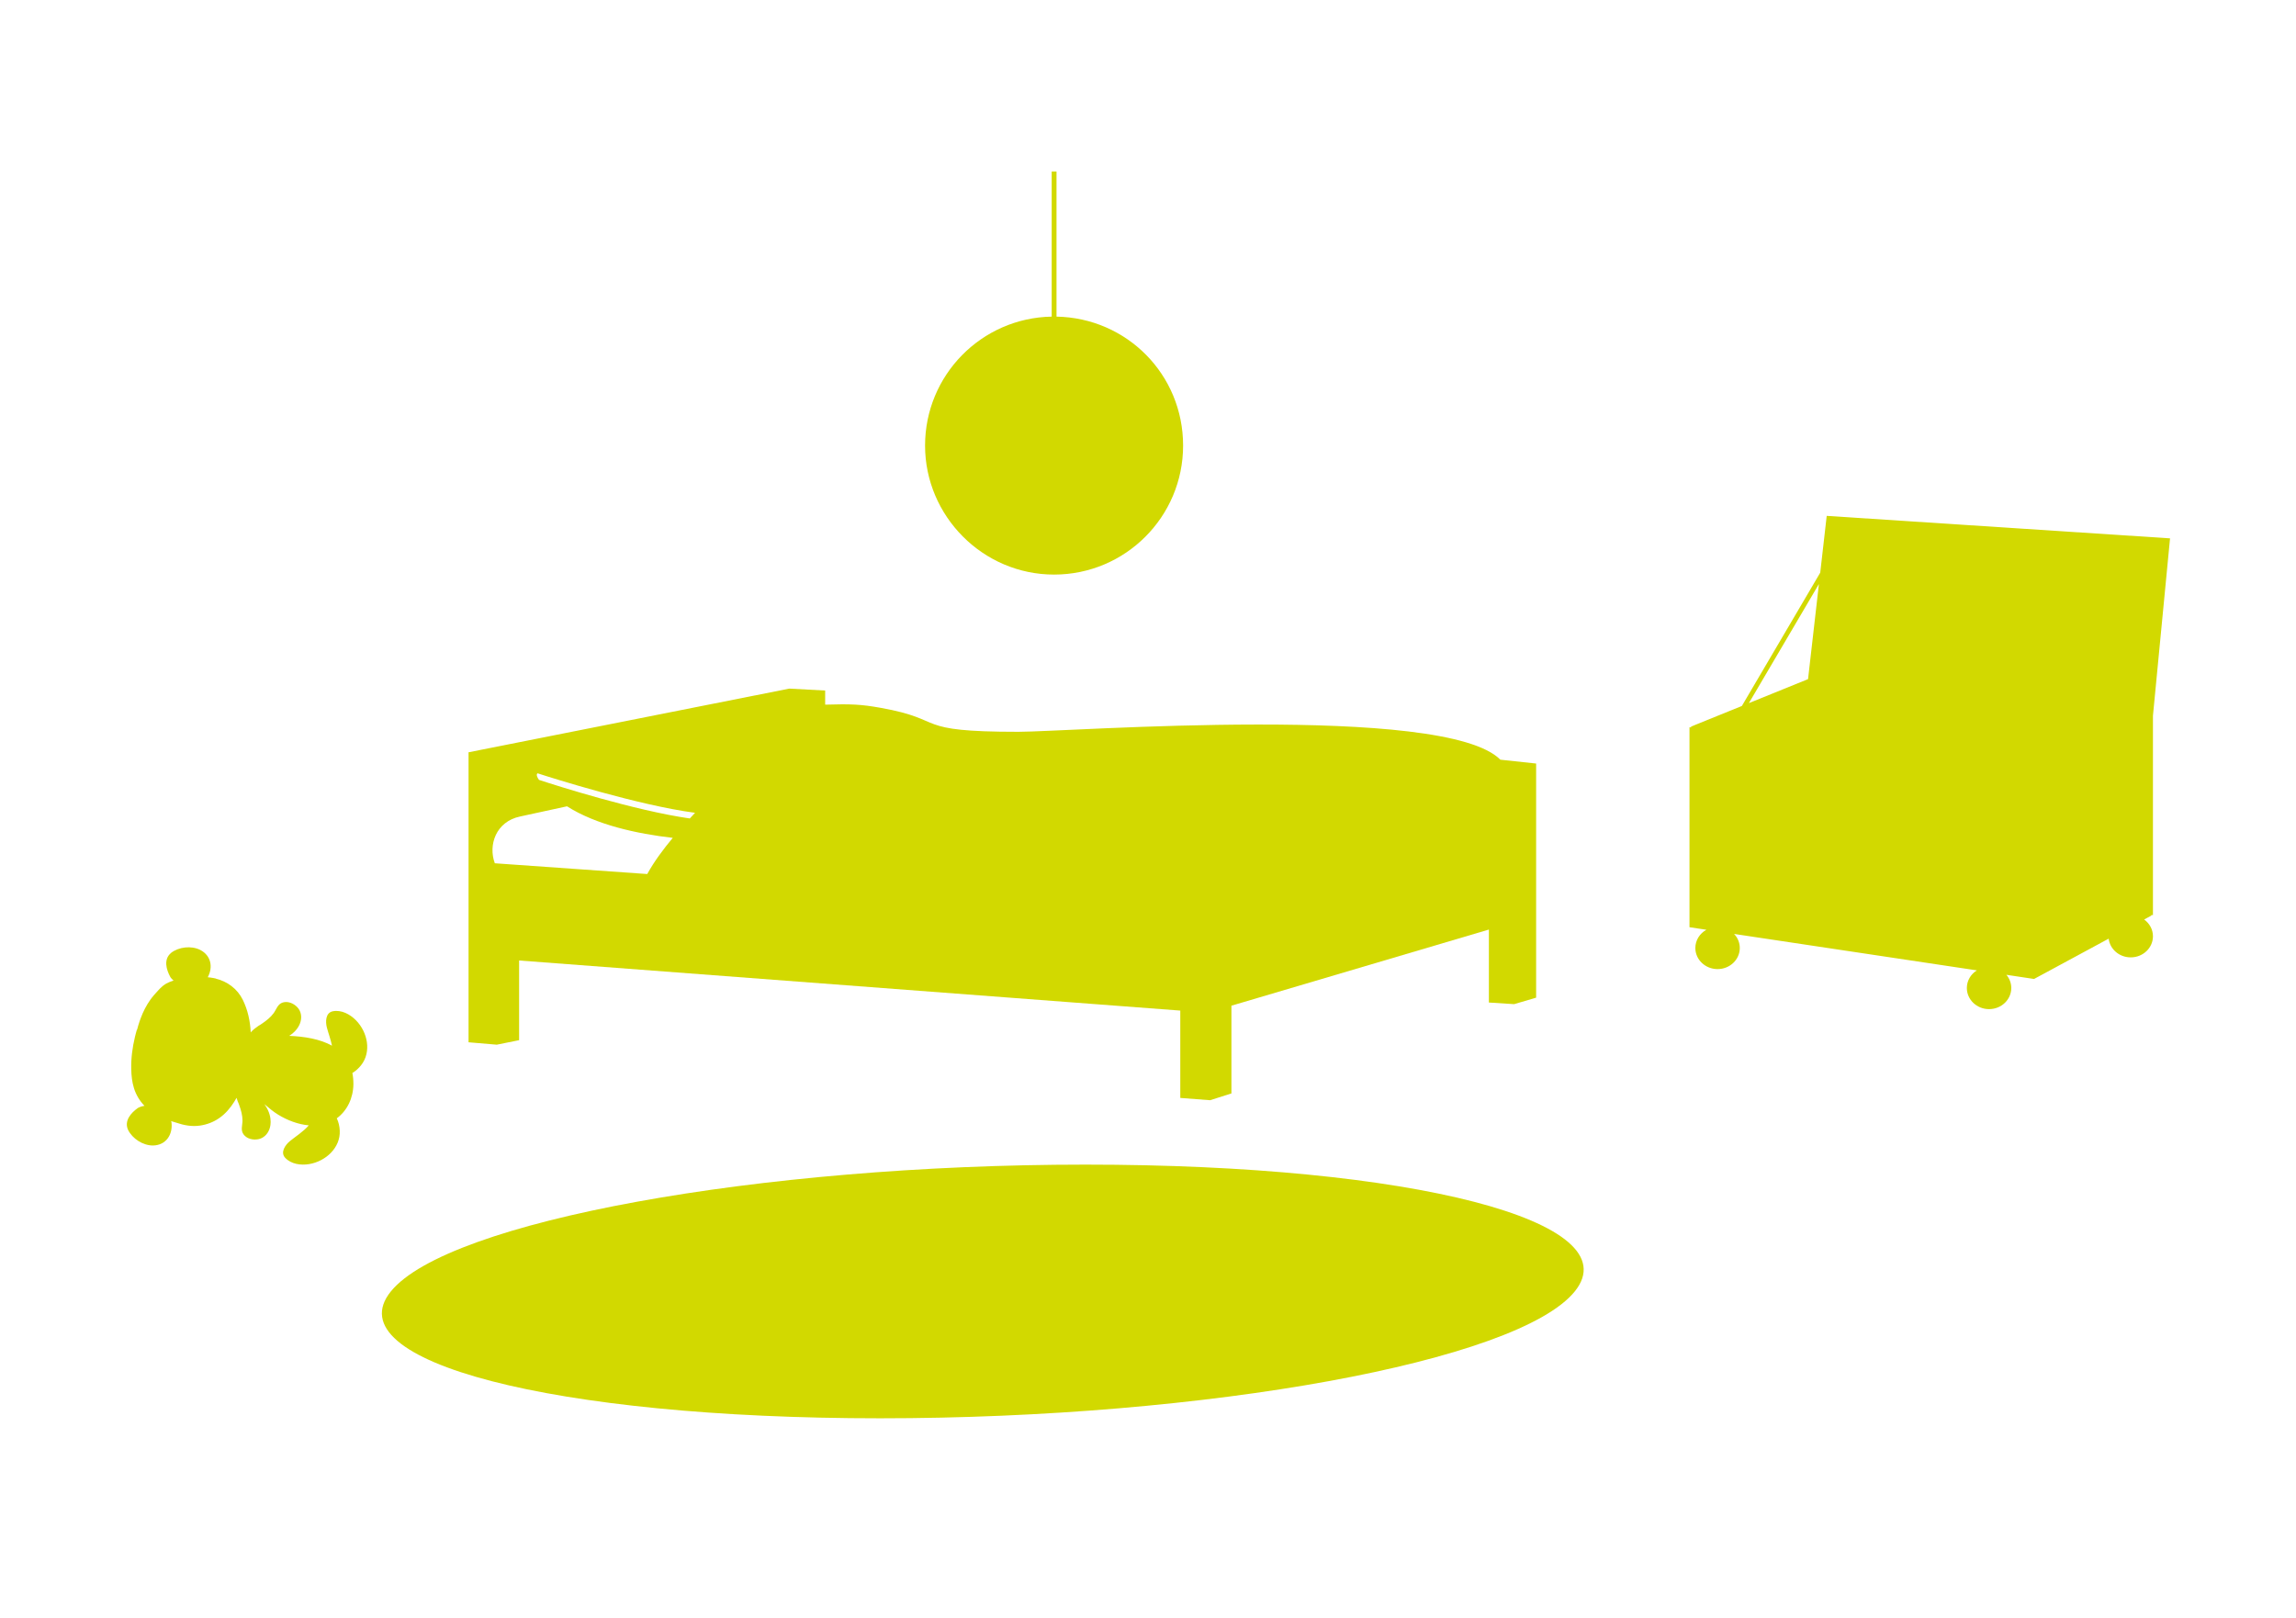
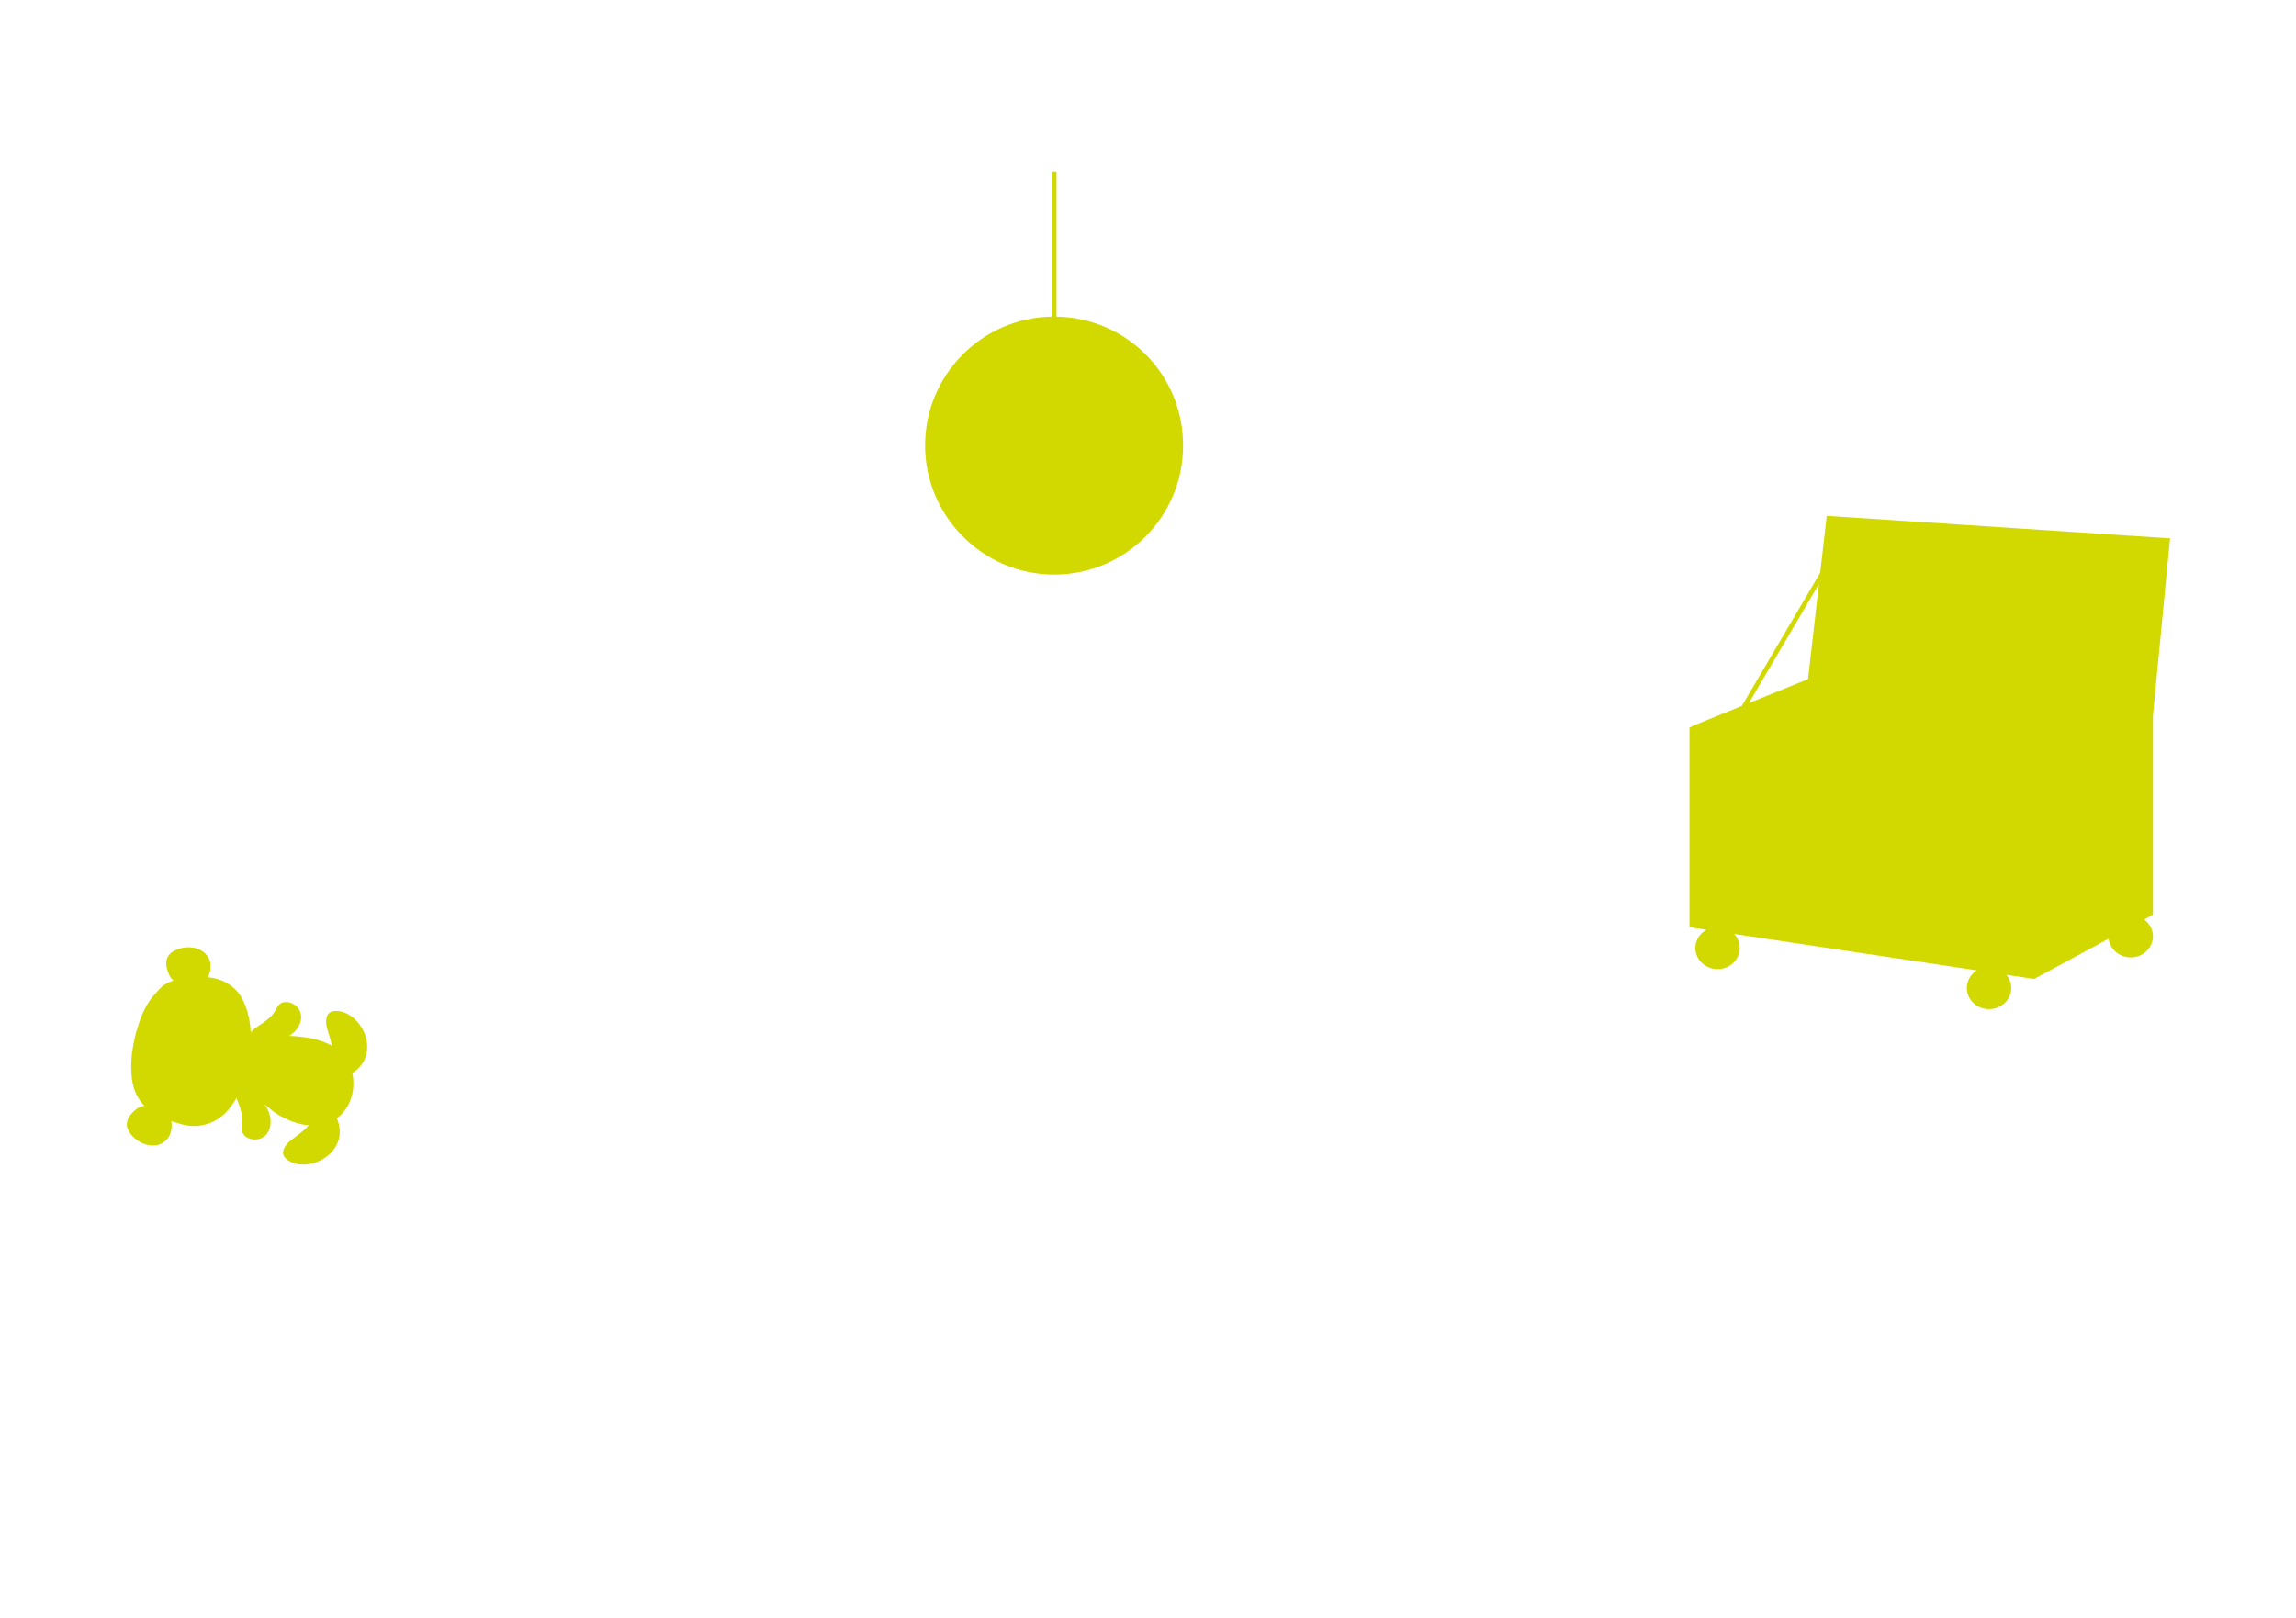
<svg xmlns="http://www.w3.org/2000/svg" id="Calque_1" data-name="Calque 1" viewBox="0 0 595.28 419.53">
  <defs>
    <style>
      .cls-1 {
        fill: #d2d900;
      }
    </style>
  </defs>
-   <path class="cls-1" d="m228.17,367.77c84.76,0,165.4-14.72,180.11-32.89,14.71-18.16-42.08-32.89-126.84-32.89s-165.4,14.72-180.11,32.89c-14.71,18.16,42.08,32.89,126.84,32.89" />
  <path class="cls-1" d="m273.92,82.1v-37.63h-1.25v37.63c-18.19.33-32.83,15.17-32.83,33.44s14.98,33.45,33.45,33.45,33.45-14.98,33.45-33.45-14.64-33.11-32.83-33.44Z" />
  <path class="cls-1" d="m44.33,247.12c-1.96,1.63-1.24,4.27-.15,6.26,0,0,.28.42.82.88-.65.2-1.28.45-1.89.78-.17.09-.32.19-.47.3-.16.1-.31.21-.46.34-.45.37-.86.8-1.25,1.23-.68.74-1.36,1.49-1.94,2.31-1.05,1.47-1.87,3.09-2.5,4.78-.11.28-.2.55-.3.83-.25.72-.46,1.46-.65,2.2-.02,0-.04-.03-.05-.04-.18.65-.37,1.3-.52,1.96,0,0,0,0,0,0-.64,2.69-1.01,5.47-.94,8.25.03,1.66.2,3.35.7,4.95.53,1.72,1.46,3.29,2.73,4.59-1.01.14-1.68.54-1.68.54-1.85,1.3-3.63,3.35-2.58,5.69,1.13,2.3,3.88,4.09,6.5,4.06,3.37-.08,5.12-2.84,4.77-5.95-.02-.13-.06-.25-.1-.37.42.13.85.24,1.26.38,2.05.7,4.06,1.09,6.21.78,1.79-.26,3.52-.91,4.99-1.94,1.6-1.1,2.87-2.6,3.89-4.22.21-.34.42-.69.61-1.04.1.33.2.64.3.91.09.19.17.38.24.56.05.15.11.3.16.45.47,1.29.84,2.62.84,3.98,0,1.23-.54,2.49.29,3.6.86,1.15,2.45,1.49,3.81,1.23,1.34-.26,2.36-1.26,2.83-2.48.02-.06.04-.13.07-.19,0,0,1.17-2.72-1.1-6.1,0,0,0-.01-.02-.02,0,0,0,0,0,0-.07-.11-.14-.2-.21-.31,1.16.97,2.3,1.96,3.57,2.73,2.36,1.45,5.15,2.53,7.95,2.78-1.41,1.63-3.51,2.95-4.89,4.08-1.19.98-2.57,2.91-1.22,4.34,1.54,1.64,4.05,1.98,6.18,1.63,4.32-.71,8.16-4.25,7.96-8.67-.05-1.11-.29-2.21-.77-3.21,2.7-1.97,4.28-5.27,4.31-8.9,0-1.03-.09-1.98-.27-2.85.86-.51,1.62-1.21,2.25-2,2.76-3.46,1.73-8.58-1.34-11.69-1.52-1.54-3.75-2.74-5.96-2.32-1.93.37-1.95,2.73-1.56,4.23.35,1.34.98,3.02,1.33,4.7-3.09-1.72-7.1-2.39-11.1-2.55,2.43-1.48,2.9-3.54,2.9-3.54.02-.06.04-.13.06-.2.34-1.26.1-2.67-.83-3.66-.94-1.01-2.43-1.66-3.8-1.25-1.33.41-1.63,1.76-2.35,2.75-.8,1.1-1.89,1.95-3.02,2.72h0c-.13.09-.26.18-.4.27-.09.06-.18.11-.27.16-.08.05-.17.1-.25.15-.65.44-1.48,1.06-2.02,1.7v-.06c-.14-2.9-.76-5.77-2.06-8.41-1.41-2.84-3.97-4.74-7.06-5.49.05,0,.09.01.11,0-.07-.02-.24-.05-.54-.11-.06-.01-.12-.03-.19-.04-.14-.02-.26-.04-.36-.05-.04,0-.09-.02-.13-.03-.08-.01-.14-.02-.18-.03-.02,0-.03,0-.04,0,0,0,0,0-.01,0,0,0-.01,0-.02,0,0,0-.01,0-.02,0h0c-.21-.03-.42-.05-.63-.08,1.39-2.56.91-5.58-1.93-7.07-2.35-1.19-5.59-.8-7.61.77" />
-   <path class="cls-1" d="m389,197c-14.39-14.68-111.98-7.24-124.97-7.24-27.93,0-18.23-3.09-35.67-6.21-5.18-.93-7.79-1.03-14.42-.83v-3.66s-9.29-.5-9.29-.5l-83.17,16.51h0v75.2l7.32.62,5.79-1.17v-20.66l171.42,12.99v22.65l7.74.59,5.52-1.76v-22.75l66.75-19.74v18.92l6.54.42,5.71-1.68v-60.71s-9.29-1-9.29-1Zm-221.19,29.64l-39.52-2.79c-1.75-4.7.26-10.79,6.52-12.12l12.2-2.65c7.55,4.8,18.05,7.11,27.42,8.18-2.47,2.96-4.81,6.1-6.62,9.38Zm11.04-14.41c-14.29-2.05-34.45-8.48-39.1-10-1.02-1.42-.37-1.71-.37-1.71,3.85,1.26,26.37,8.35,40.82,10.24-.44.48-.9.97-1.35,1.47Z" />
  <path class="cls-1" d="m473.61,133.76l-1.68,14.73-20.32,34.57-13.17,5.34v.23l-.41-.06v51.86l4.38.66c-1.71.95-2.86,2.71-2.86,4.73,0,3.02,2.58,5.47,5.76,5.47s5.76-2.45,5.76-5.47c0-1.41-.56-2.68-1.48-3.65l62.94,9.45c-1.56.98-2.59,2.66-2.59,4.57,0,3.02,2.58,5.48,5.76,5.48s5.76-2.45,5.76-5.48c0-1.29-.47-2.48-1.27-3.42l7.25,1.09v-.05l19.27-10.41c.32,2.73,2.76,4.85,5.72,4.85,3.18,0,5.76-2.45,5.76-5.47,0-1.78-.9-3.35-2.28-4.35l1.88-1.02v-.17l.4.06v-51.71l4.43-45.99-89-5.83Zm-4.84,42.34l-15.34,6.22,18.16-30.89-2.82,24.67Z" />
</svg>